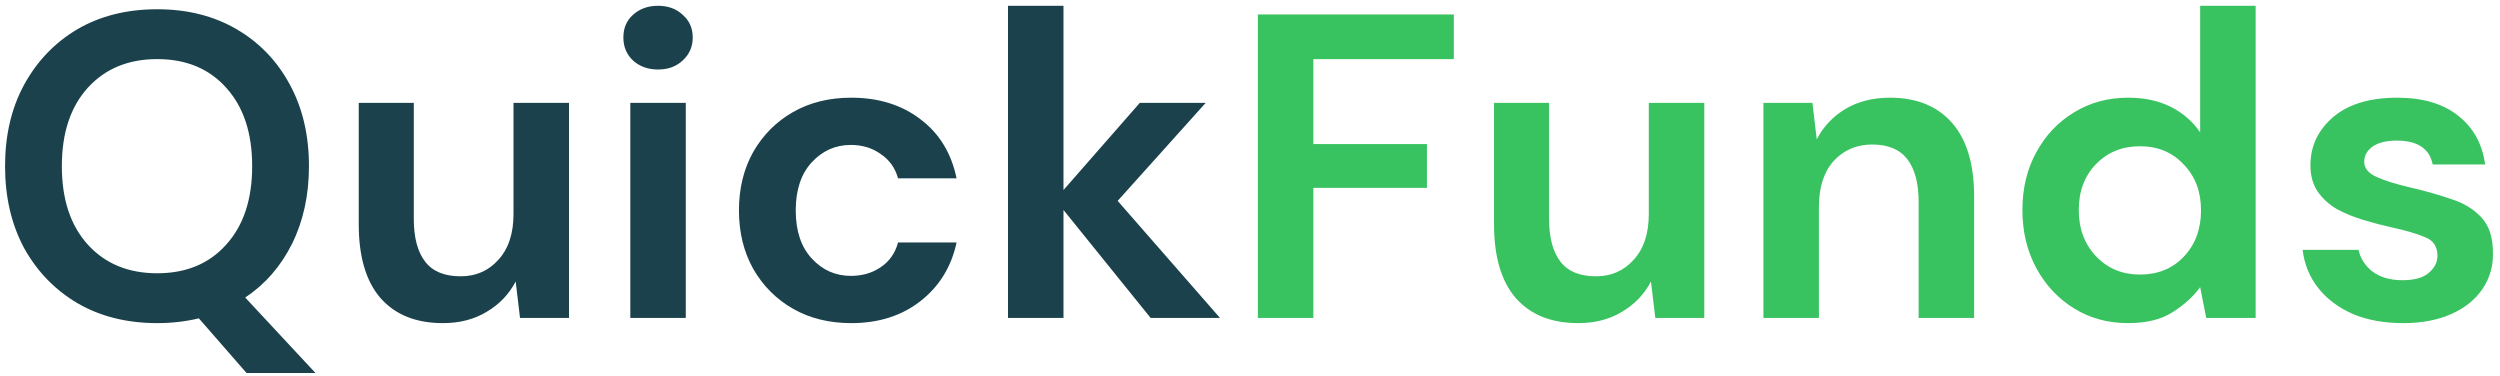
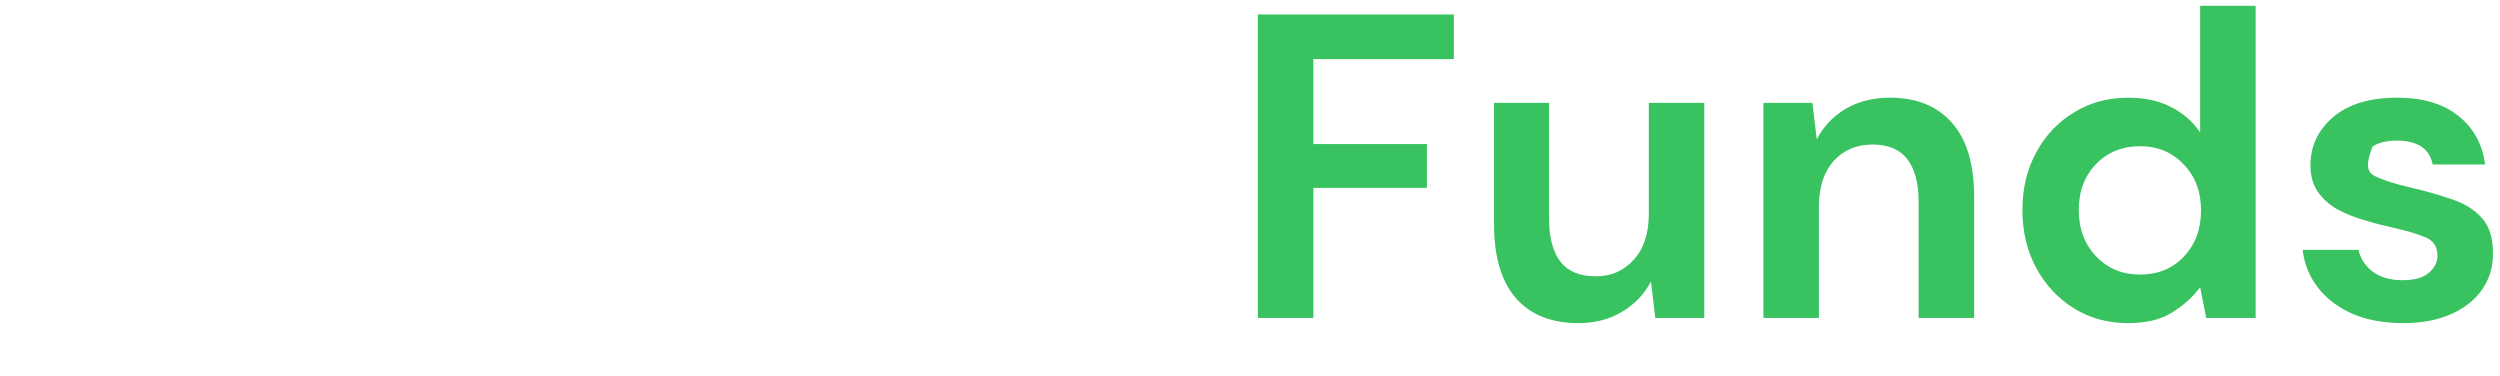
<svg xmlns="http://www.w3.org/2000/svg" width="173" height="26" viewBox="0 0 173 26" fill="none">
-   <path d="M10.88 22.36C8.78 22.36 6.94 21.9 5.36 20.98C3.8 20.06 2.57 18.79 1.67 17.17C0.79 15.53 0.35 13.64 0.35 11.5C0.35 9.36 0.79 7.48 1.67 5.86C2.57 4.22 3.8 2.94 5.36 2.02C6.94 1.1 8.78 0.64 10.88 0.64C12.96 0.64 14.79 1.1 16.37 2.02C17.95 2.94 19.18 4.22 20.06 5.86C20.94 7.48 21.38 9.36 21.38 11.5C21.38 13.5 20.99 15.29 20.21 16.87C19.43 18.43 18.35 19.67 16.97 20.59L21.83 25.81H17.06L13.76 22.03C12.84 22.25 11.88 22.36 10.88 22.36ZM10.88 18.91C12.88 18.91 14.47 18.25 15.65 16.93C16.85 15.61 17.45 13.8 17.45 11.5C17.45 9.2 16.85 7.39 15.65 6.07C14.47 4.75 12.88 4.09 10.88 4.09C8.88 4.09 7.28 4.75 6.08 6.07C4.88 7.39 4.28 9.2 4.28 11.5C4.28 13.8 4.88 15.61 6.08 16.93C7.28 18.25 8.88 18.91 10.88 18.91ZM30.645 22.36C28.785 22.36 27.345 21.78 26.325 20.62C25.325 19.46 24.825 17.76 24.825 15.52V7.12H28.635V15.16C28.635 16.44 28.895 17.42 29.415 18.1C29.935 18.78 30.755 19.12 31.875 19.12C32.935 19.12 33.805 18.74 34.485 17.98C35.185 17.22 35.535 16.16 35.535 14.8V7.12H39.375V22H35.985L35.685 19.48C35.225 20.36 34.555 21.06 33.675 21.58C32.815 22.1 31.805 22.36 30.645 22.36ZM45.537 4.81C44.837 4.81 44.257 4.6 43.797 4.18C43.357 3.76 43.137 3.23 43.137 2.59C43.137 1.95 43.357 1.43 43.797 1.03C44.257 0.61 44.837 0.4 45.537 0.4C46.237 0.4 46.807 0.61 47.247 1.03C47.707 1.43 47.937 1.95 47.937 2.59C47.937 3.23 47.707 3.76 47.247 4.18C46.807 4.6 46.237 4.81 45.537 4.81ZM43.617 22V7.12H47.457V22H43.617ZM58.905 22.36C57.385 22.36 56.045 22.03 54.885 21.37C53.725 20.71 52.805 19.79 52.125 18.61C51.465 17.43 51.135 16.08 51.135 14.56C51.135 13.04 51.465 11.69 52.125 10.51C52.805 9.33 53.725 8.41 54.885 7.75C56.045 7.09 57.385 6.76 58.905 6.76C60.805 6.76 62.405 7.26 63.705 8.26C65.005 9.24 65.835 10.6 66.195 12.34H62.145C61.945 11.62 61.545 11.06 60.945 10.66C60.365 10.24 59.675 10.03 58.875 10.03C57.815 10.03 56.915 10.43 56.175 11.23C55.435 12.03 55.065 13.14 55.065 14.56C55.065 15.98 55.435 17.09 56.175 17.89C56.915 18.69 57.815 19.09 58.875 19.09C59.675 19.09 60.365 18.89 60.945 18.49C61.545 18.09 61.945 17.52 62.145 16.78H66.195C65.835 18.46 65.005 19.81 63.705 20.83C62.405 21.85 60.805 22.36 58.905 22.36ZM69.753 22V0.4H73.593V13.15L78.873 7.12H83.433L77.343 13.9L84.423 22H79.623L73.593 14.53V22H69.753Z" fill="#1B424C" />
-   <path d="M87.044 22V1H100.604V4.09H90.884V9.97H98.744V13H90.884V22H87.044ZM109.207 22.36C107.347 22.36 105.907 21.78 104.887 20.62C103.887 19.46 103.387 17.76 103.387 15.52V7.12H107.197V15.16C107.197 16.44 107.457 17.42 107.977 18.1C108.497 18.78 109.317 19.12 110.437 19.12C111.497 19.12 112.367 18.74 113.047 17.98C113.747 17.22 114.097 16.16 114.097 14.8V7.12H117.937V22H114.547L114.247 19.48C113.787 20.36 113.117 21.06 112.237 21.58C111.377 22.1 110.367 22.36 109.207 22.36ZM122.029 22V7.12H125.419L125.719 9.64C126.179 8.76 126.839 8.06 127.699 7.54C128.579 7.02 129.609 6.76 130.789 6.76C132.629 6.76 134.059 7.34 135.079 8.5C136.099 9.66 136.609 11.36 136.609 13.6V22H132.769V13.96C132.769 12.68 132.509 11.7 131.989 11.02C131.469 10.34 130.659 10 129.559 10C128.479 10 127.589 10.38 126.889 11.14C126.209 11.9 125.869 12.96 125.869 14.32V22H122.029ZM147.271 22.36C145.871 22.36 144.621 22.02 143.521 21.34C142.421 20.66 141.551 19.73 140.911 18.55C140.271 17.37 139.951 16.03 139.951 14.53C139.951 13.03 140.271 11.7 140.911 10.54C141.551 9.36 142.421 8.44 143.521 7.78C144.621 7.1 145.871 6.76 147.271 6.76C148.391 6.76 149.371 6.97 150.211 7.39C151.051 7.81 151.731 8.4 152.251 9.16V0.4H156.091V22H152.671L152.251 19.87C151.771 20.53 151.131 21.11 150.331 21.61C149.551 22.11 148.531 22.36 147.271 22.36ZM148.081 19C149.321 19 150.331 18.59 151.111 17.77C151.911 16.93 152.311 15.86 152.311 14.56C152.311 13.26 151.911 12.2 151.111 11.38C150.331 10.54 149.321 10.12 148.081 10.12C146.861 10.12 145.851 10.53 145.051 11.35C144.251 12.17 143.851 13.23 143.851 14.53C143.851 15.83 144.251 16.9 145.051 17.74C145.851 18.58 146.861 19 148.081 19ZM166.302 22.36C164.982 22.36 163.822 22.15 162.822 21.73C161.822 21.29 161.022 20.69 160.422 19.93C159.822 19.17 159.462 18.29 159.342 17.29H163.212C163.332 17.87 163.652 18.37 164.172 18.79C164.712 19.19 165.402 19.39 166.242 19.39C167.082 19.39 167.692 19.22 168.072 18.88C168.472 18.54 168.672 18.15 168.672 17.71C168.672 17.07 168.392 16.64 167.832 16.42C167.272 16.18 166.492 15.95 165.492 15.73C164.852 15.59 164.202 15.42 163.542 15.22C162.882 15.02 162.272 14.77 161.712 14.47C161.172 14.15 160.732 13.75 160.392 13.27C160.052 12.77 159.882 12.16 159.882 11.44C159.882 10.12 160.402 9.01 161.442 8.11C162.502 7.21 163.982 6.76 165.882 6.76C167.642 6.76 169.042 7.17 170.082 7.99C171.142 8.81 171.772 9.94 171.972 11.38H168.342C168.122 10.28 167.292 9.73 165.852 9.73C165.132 9.73 164.572 9.87 164.172 10.15C163.792 10.43 163.602 10.78 163.602 11.2C163.602 11.64 163.892 11.99 164.472 12.25C165.052 12.51 165.822 12.75 166.782 12.97C167.822 13.21 168.772 13.48 169.632 13.78C170.512 14.06 171.212 14.49 171.732 15.07C172.252 15.63 172.512 16.44 172.512 17.5C172.532 18.42 172.292 19.25 171.792 19.99C171.292 20.73 170.572 21.31 169.632 21.73C168.692 22.15 167.582 22.36 166.302 22.36Z" fill="#39C260" />
+   <path d="M87.044 22V1H100.604V4.09H90.884V9.97H98.744V13H90.884V22H87.044ZM109.207 22.36C107.347 22.36 105.907 21.78 104.887 20.62C103.887 19.46 103.387 17.76 103.387 15.52V7.12H107.197V15.16C107.197 16.44 107.457 17.42 107.977 18.1C108.497 18.78 109.317 19.12 110.437 19.12C111.497 19.12 112.367 18.74 113.047 17.98C113.747 17.22 114.097 16.16 114.097 14.8V7.12H117.937V22H114.547L114.247 19.48C113.787 20.36 113.117 21.06 112.237 21.58C111.377 22.1 110.367 22.36 109.207 22.36ZM122.029 22V7.12H125.419L125.719 9.64C126.179 8.76 126.839 8.06 127.699 7.54C128.579 7.02 129.609 6.76 130.789 6.76C132.629 6.76 134.059 7.34 135.079 8.5C136.099 9.66 136.609 11.36 136.609 13.6V22H132.769V13.96C132.769 12.68 132.509 11.7 131.989 11.02C131.469 10.34 130.659 10 129.559 10C128.479 10 127.589 10.38 126.889 11.14C126.209 11.9 125.869 12.96 125.869 14.32V22H122.029ZM147.271 22.36C145.871 22.36 144.621 22.02 143.521 21.34C142.421 20.66 141.551 19.73 140.911 18.55C140.271 17.37 139.951 16.03 139.951 14.53C139.951 13.03 140.271 11.7 140.911 10.54C141.551 9.36 142.421 8.44 143.521 7.78C144.621 7.1 145.871 6.76 147.271 6.76C148.391 6.76 149.371 6.97 150.211 7.39C151.051 7.81 151.731 8.4 152.251 9.16V0.4H156.091V22H152.671L152.251 19.87C151.771 20.53 151.131 21.11 150.331 21.61C149.551 22.11 148.531 22.36 147.271 22.36ZM148.081 19C149.321 19 150.331 18.59 151.111 17.77C151.911 16.93 152.311 15.86 152.311 14.56C152.311 13.26 151.911 12.2 151.111 11.38C150.331 10.54 149.321 10.12 148.081 10.12C146.861 10.12 145.851 10.53 145.051 11.35C144.251 12.17 143.851 13.23 143.851 14.53C143.851 15.83 144.251 16.9 145.051 17.74C145.851 18.58 146.861 19 148.081 19ZM166.302 22.36C164.982 22.36 163.822 22.15 162.822 21.73C161.822 21.29 161.022 20.69 160.422 19.93C159.822 19.17 159.462 18.29 159.342 17.29H163.212C163.332 17.87 163.652 18.37 164.172 18.79C164.712 19.19 165.402 19.39 166.242 19.39C167.082 19.39 167.692 19.22 168.072 18.88C168.472 18.54 168.672 18.15 168.672 17.71C168.672 17.07 168.392 16.64 167.832 16.42C167.272 16.18 166.492 15.95 165.492 15.73C164.852 15.59 164.202 15.42 163.542 15.22C162.882 15.02 162.272 14.77 161.712 14.47C161.172 14.15 160.732 13.75 160.392 13.27C160.052 12.77 159.882 12.16 159.882 11.44C159.882 10.12 160.402 9.01 161.442 8.11C162.502 7.21 163.982 6.76 165.882 6.76C167.642 6.76 169.042 7.17 170.082 7.99C171.142 8.81 171.772 9.94 171.972 11.38H168.342C168.122 10.28 167.292 9.73 165.852 9.73C165.132 9.73 164.572 9.87 164.172 10.15C163.602 11.64 163.892 11.99 164.472 12.25C165.052 12.51 165.822 12.75 166.782 12.97C167.822 13.21 168.772 13.48 169.632 13.78C170.512 14.06 171.212 14.49 171.732 15.07C172.252 15.63 172.512 16.44 172.512 17.5C172.532 18.42 172.292 19.25 171.792 19.99C171.292 20.73 170.572 21.31 169.632 21.73C168.692 22.15 167.582 22.36 166.302 22.36Z" fill="#39C260" />
</svg>